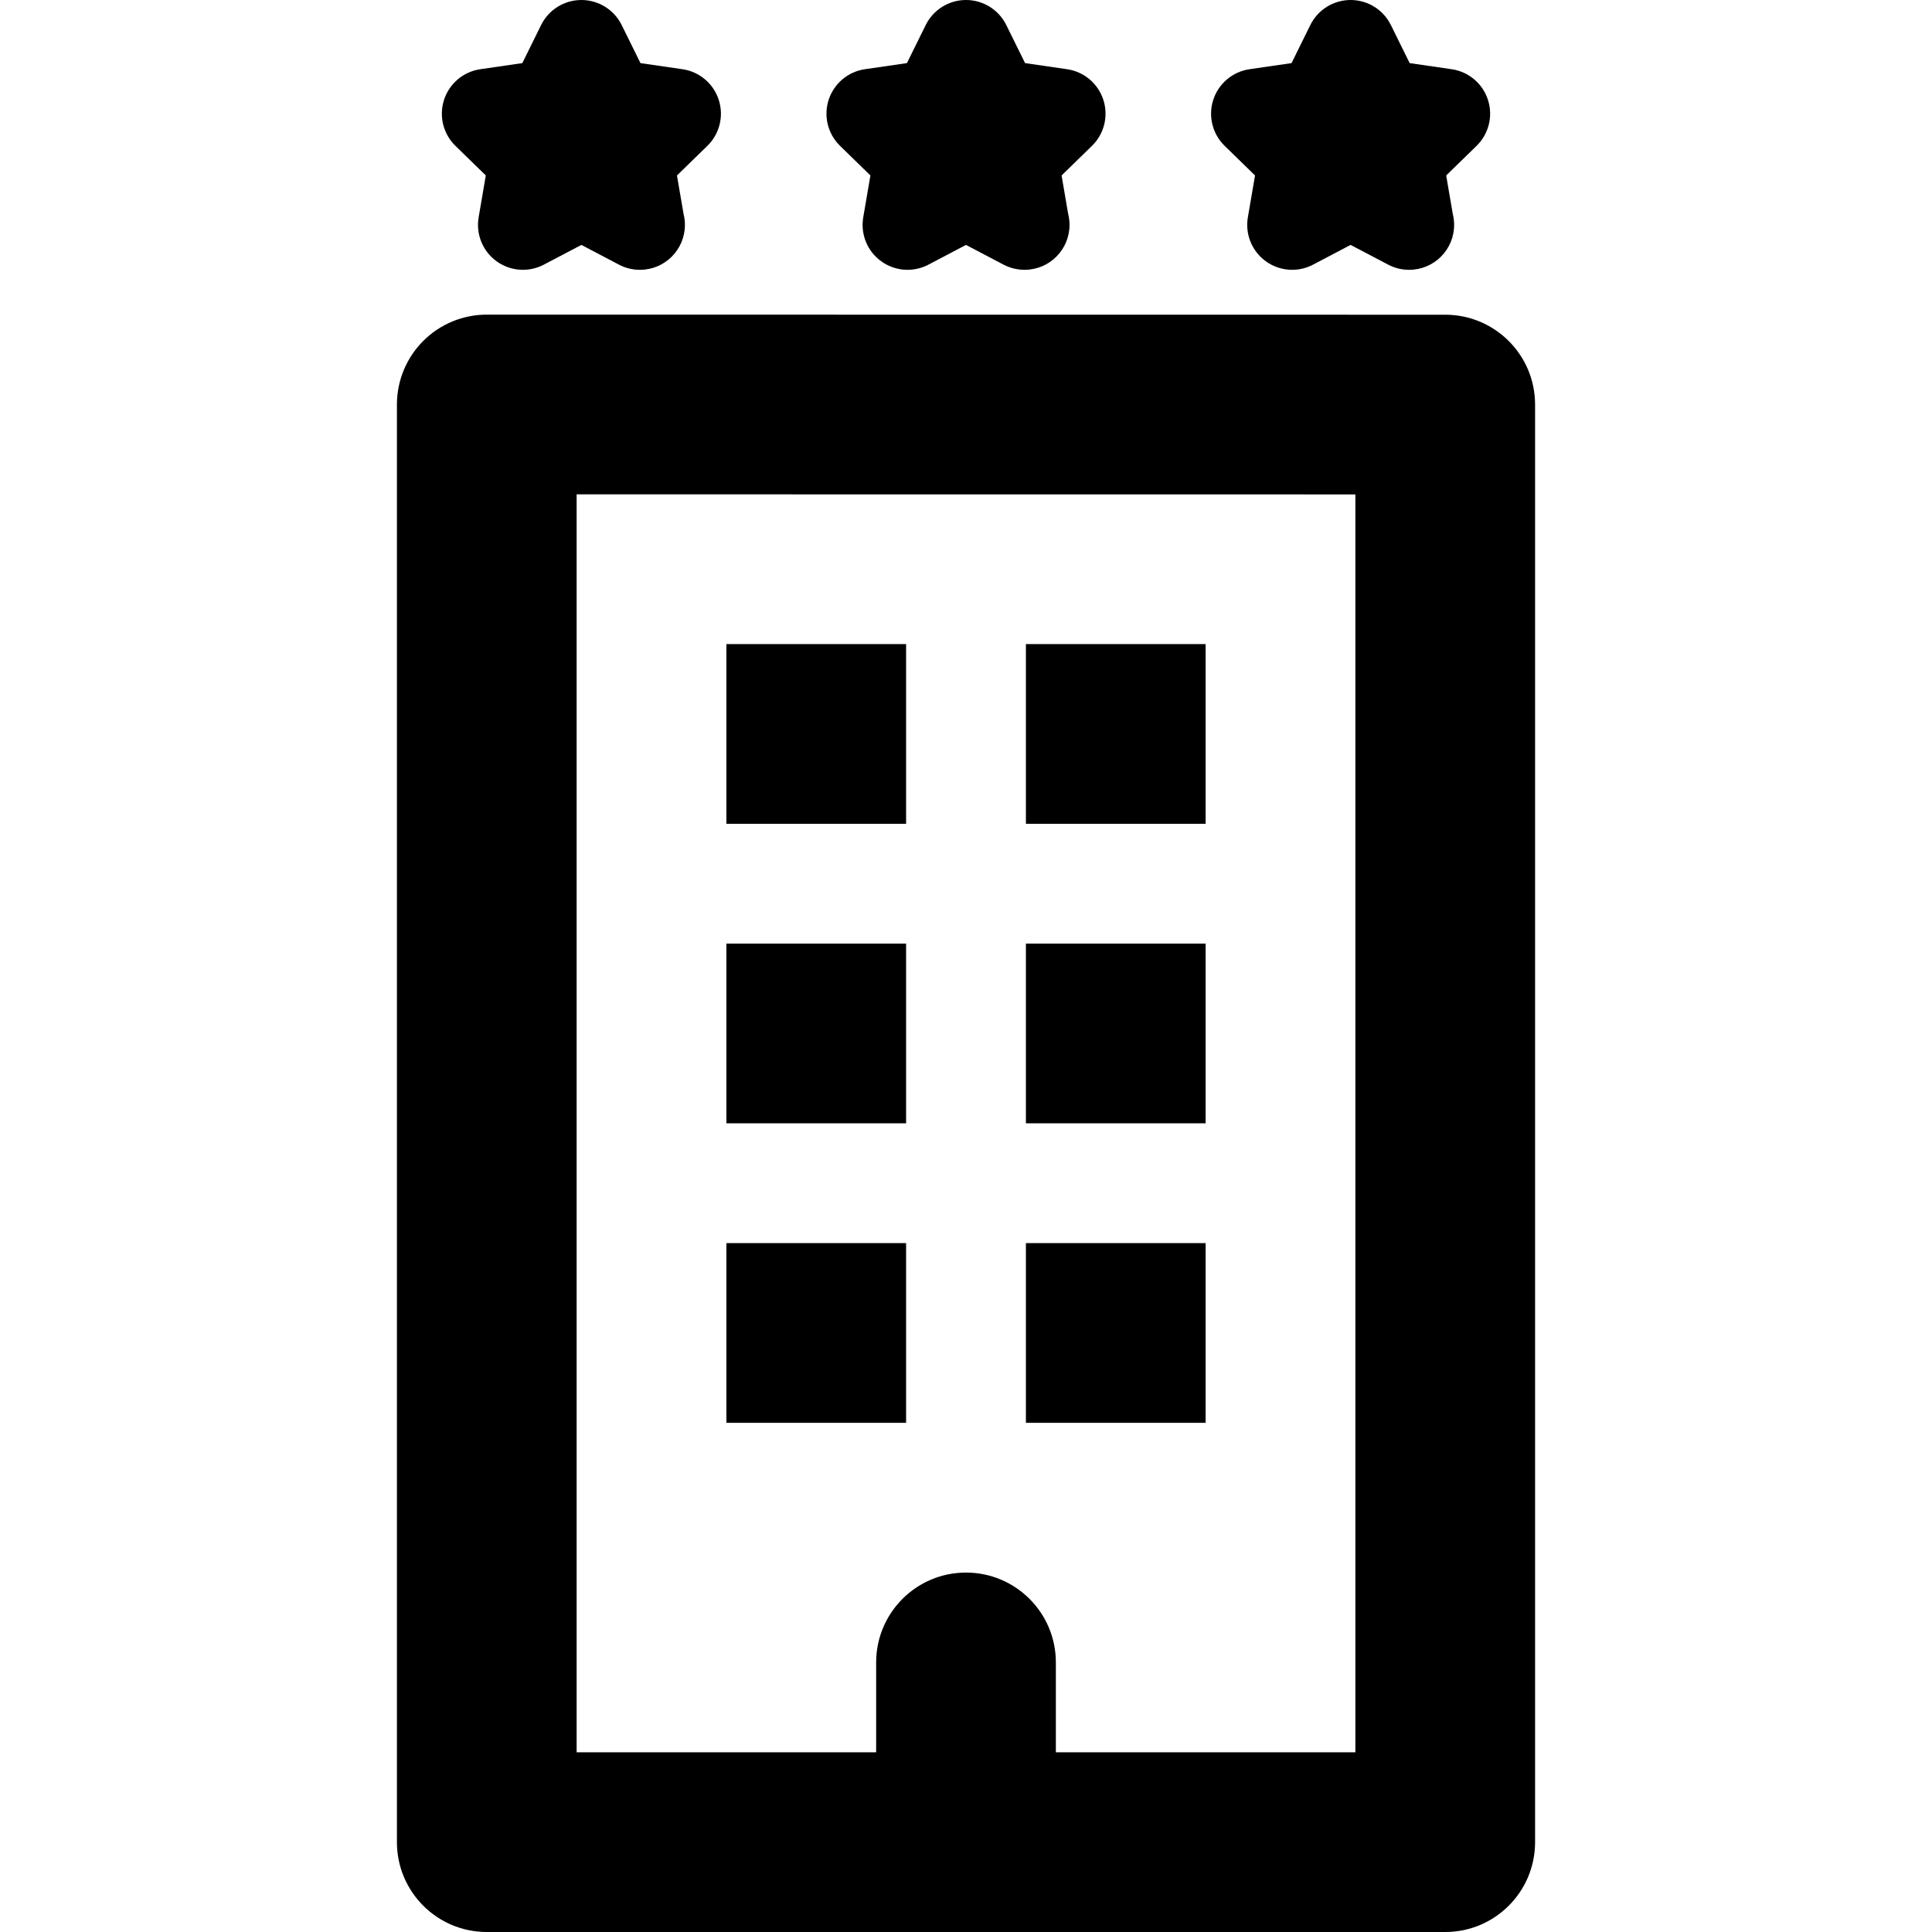
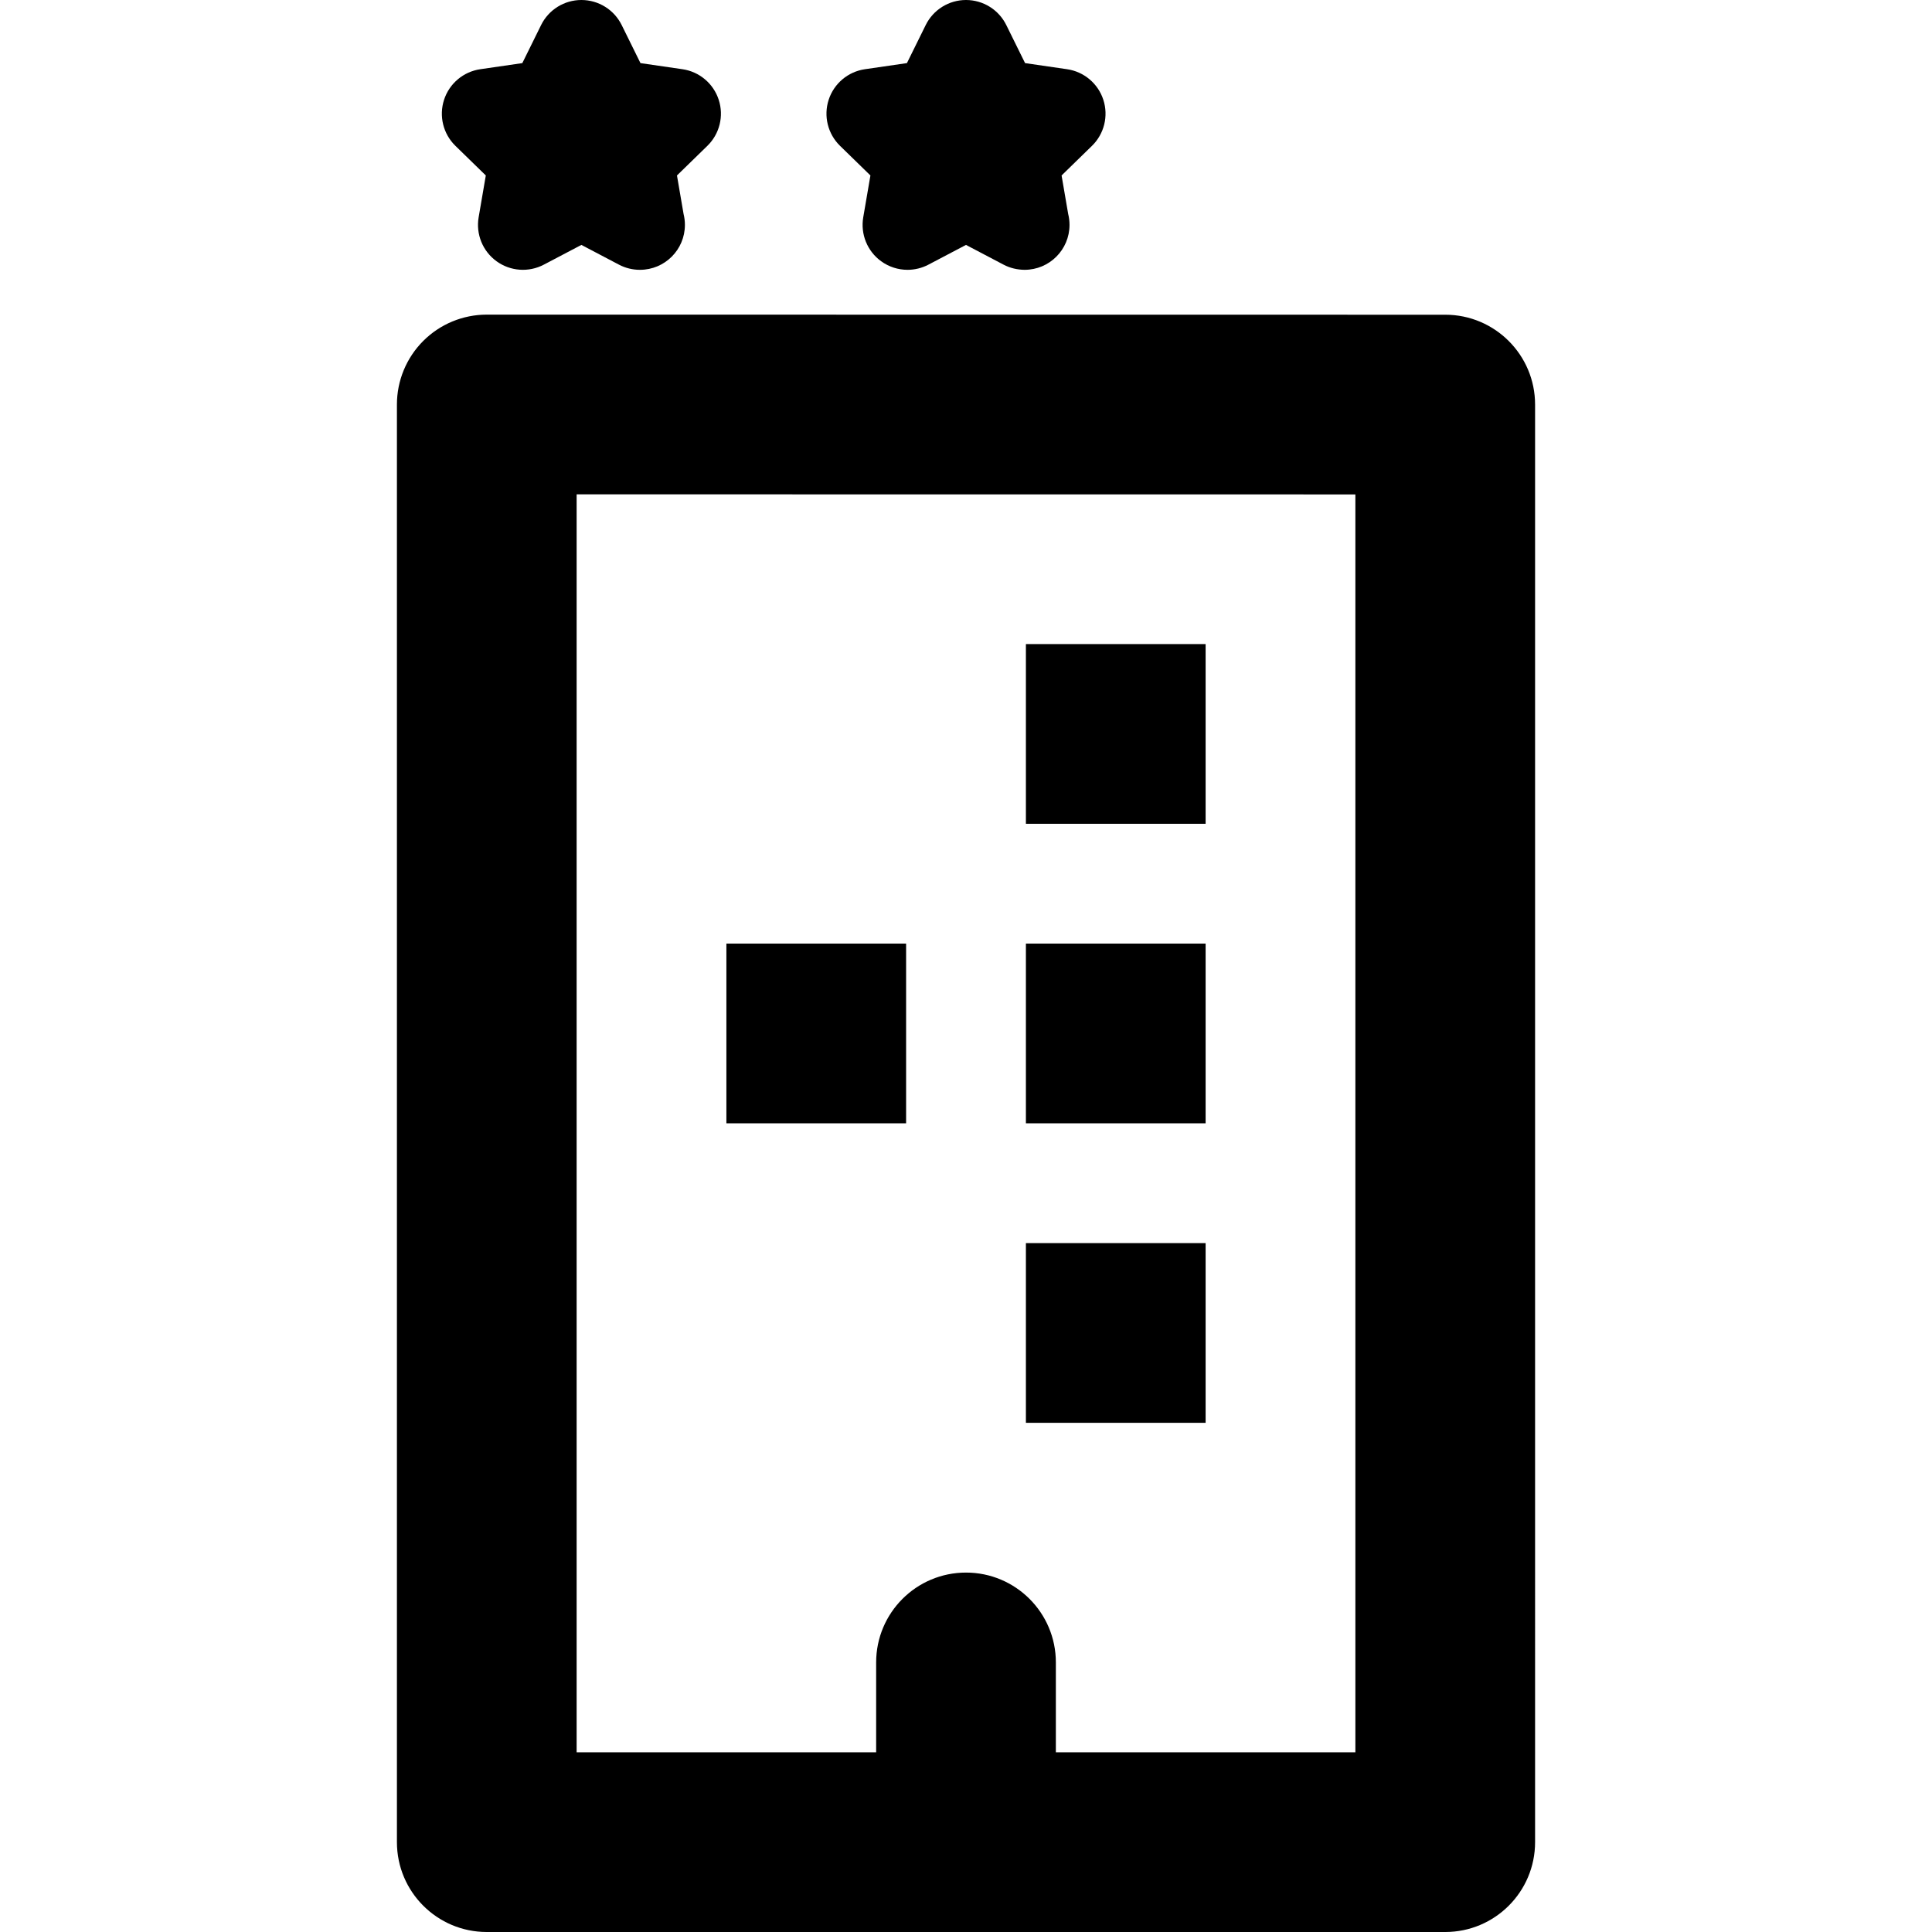
<svg xmlns="http://www.w3.org/2000/svg" fill="#000000" version="1.1" id="Capa_1" viewBox="0 0 322.521 322.521" xml:space="preserve">
  <g>
-     <rect x="121.261" y="107.521" width="30" height="30" />
    <rect x="171.261" y="107.521" width="30" height="30" />
-     <rect x="121.261" y="207.52" width="30" height="30" />
    <rect x="171.261" y="207.52" width="30" height="30" />
    <rect x="171.261" y="157.521" width="30" height="30" />
    <rect x="121.261" y="157.521" width="30" height="30" />
    <path d="M81.099,29.292l-1.197,6.983c-0.482,2.813,0.674,5.657,2.984,7.335c2.309,1.678,5.372,1.899,7.898,0.571l6.271-3.297   l6.271,3.297c1.097,0.577,2.295,0.861,3.489,0.861c0.007,0,0.015,0,0.021,0c4.142,0,7.5-3.358,7.5-7.5   c0-0.629-0.078-1.24-0.223-1.823l-1.102-6.427l5.074-4.945c2.044-1.993,2.78-4.973,1.897-7.688   c-0.882-2.715-3.229-4.694-6.054-5.104l-7.011-1.019l-3.136-6.354C102.517,1.621,99.909,0,97.054,0   c-2.855,0-5.462,1.621-6.725,4.181l-3.135,6.354l-7.012,1.019c-2.825,0.41-5.172,2.389-6.054,5.104   c-0.882,2.715-0.146,5.696,1.897,7.688L81.099,29.292z" />
-     <path d="M209.511,29.291l-1.197,6.983c-0.483,2.814,0.674,5.658,2.983,7.335c1.307,0.95,2.854,1.433,4.409,1.433   c1.193,0,2.392-0.285,3.489-0.861l6.271-3.297l6.272,3.297c1.097,0.577,2.295,0.861,3.488,0.861c0.007,0,0.014,0,0.02,0   c4.143,0,7.5-3.358,7.5-7.5c0-0.629-0.077-1.24-0.223-1.823l-1.102-6.427l5.073-4.945c2.044-1.993,2.779-4.973,1.897-7.688   c-0.882-2.715-3.229-4.694-6.055-5.104l-7.012-1.019l-3.136-6.354C230.928,1.621,228.32,0,225.466,0   c-2.855,0-5.463,1.621-6.726,4.181l-3.135,6.354l-7.011,1.019c-2.825,0.41-5.173,2.389-6.055,5.104   c-0.882,2.715-0.146,5.695,1.898,7.688L209.511,29.291z" />
    <path d="M145.305,29.291l-1.198,6.983c-0.482,2.814,0.674,5.658,2.983,7.335c1.307,0.95,2.854,1.433,4.41,1.433   c1.193,0,2.392-0.285,3.489-0.861l6.272-3.297l6.271,3.297c1.104,0.58,2.292,0.849,3.511,0.861c4.142,0,7.499-3.358,7.499-7.5   c0-0.629-0.077-1.24-0.223-1.823l-1.102-6.427l5.073-4.945c2.044-1.993,2.779-4.973,1.898-7.688   c-0.882-2.715-3.23-4.694-6.055-5.104l-7.011-1.019l-3.136-6.354C166.723,1.621,164.115,0,161.261,0   c-2.855,0-5.462,1.621-6.726,4.181l-3.136,6.354l-7.011,1.019c-2.825,0.41-5.172,2.389-6.054,5.104   c-0.882,2.715-0.146,5.695,1.898,7.688L145.305,29.291z" />
    <path d="M241.263,52.538l-160-0.016c0,0,0,0-0.002,0c-3.977,0-7.793,1.58-10.606,4.393c-2.813,2.813-4.394,6.628-4.394,10.607v240   c0,8.284,6.716,15,15,15h160c8.284,0,15-6.716,15-15V67.538C256.261,59.254,249.546,52.539,241.263,52.538z M226.261,292.521h-50   v-15.001c0-8.284-6.716-15-15-15c-8.284,0-15,6.716-15,15v15.001h-50V82.523l130,0.013V292.521z" />
  </g>
</svg>